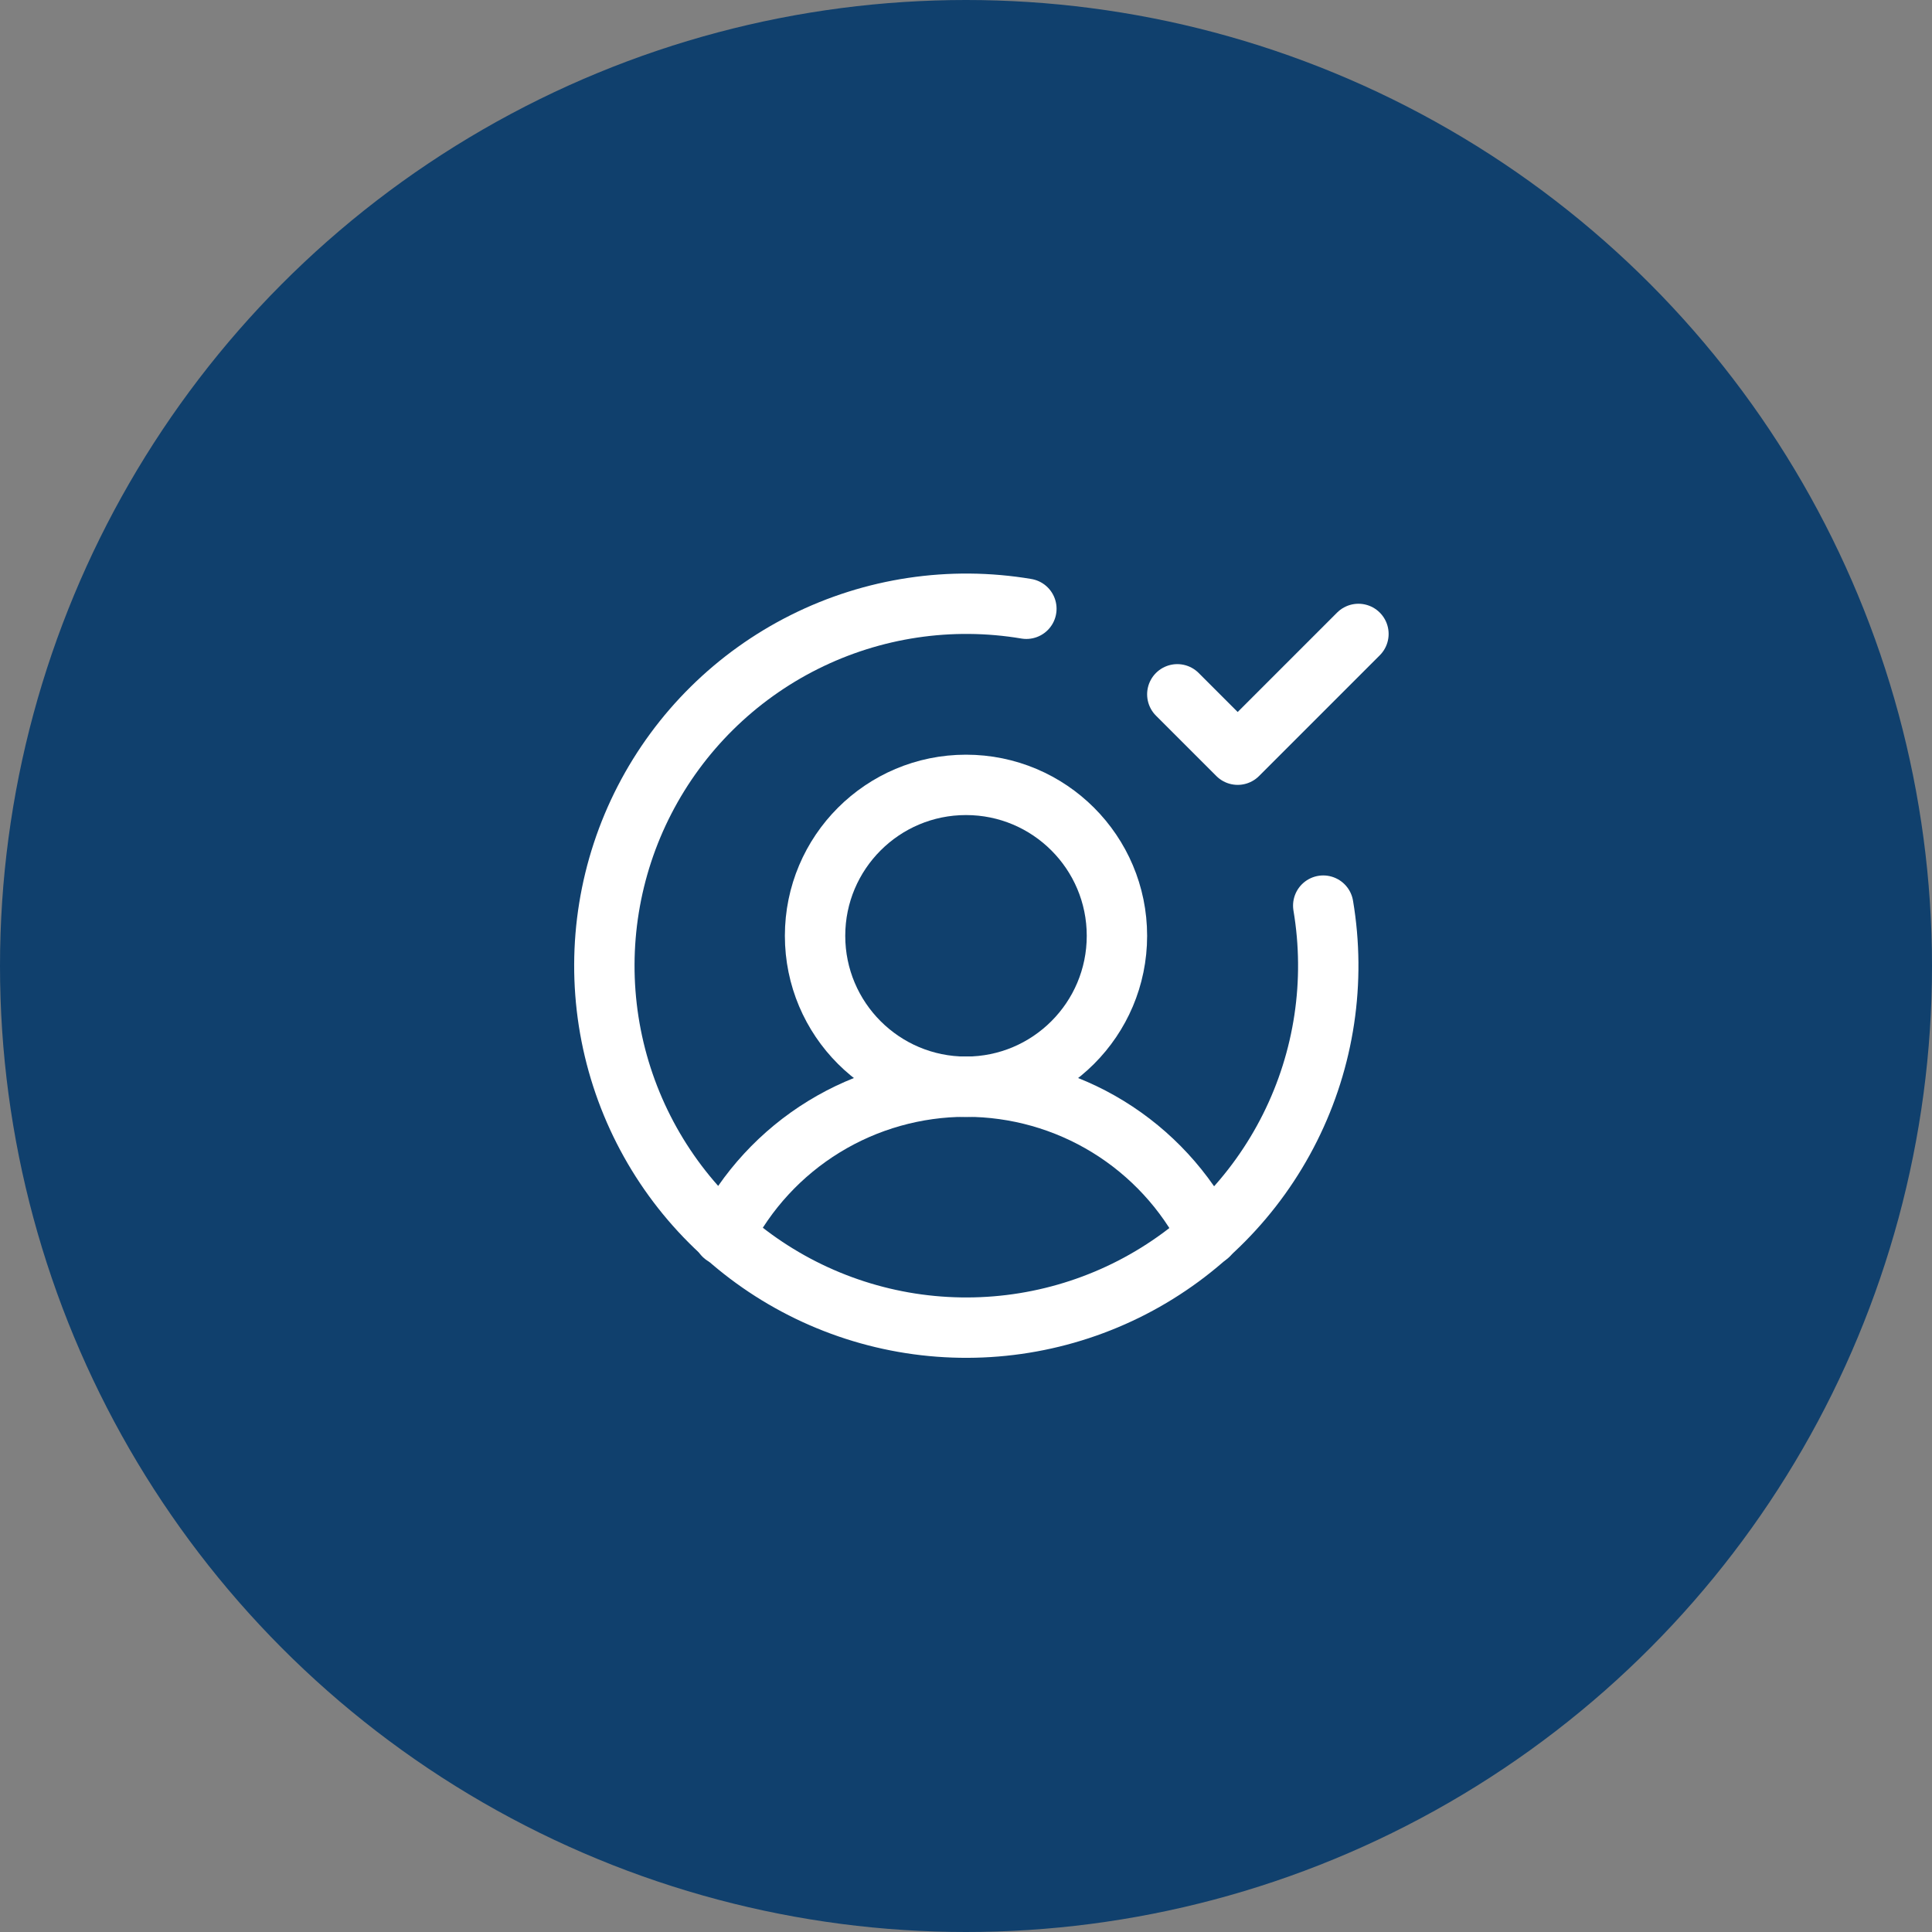
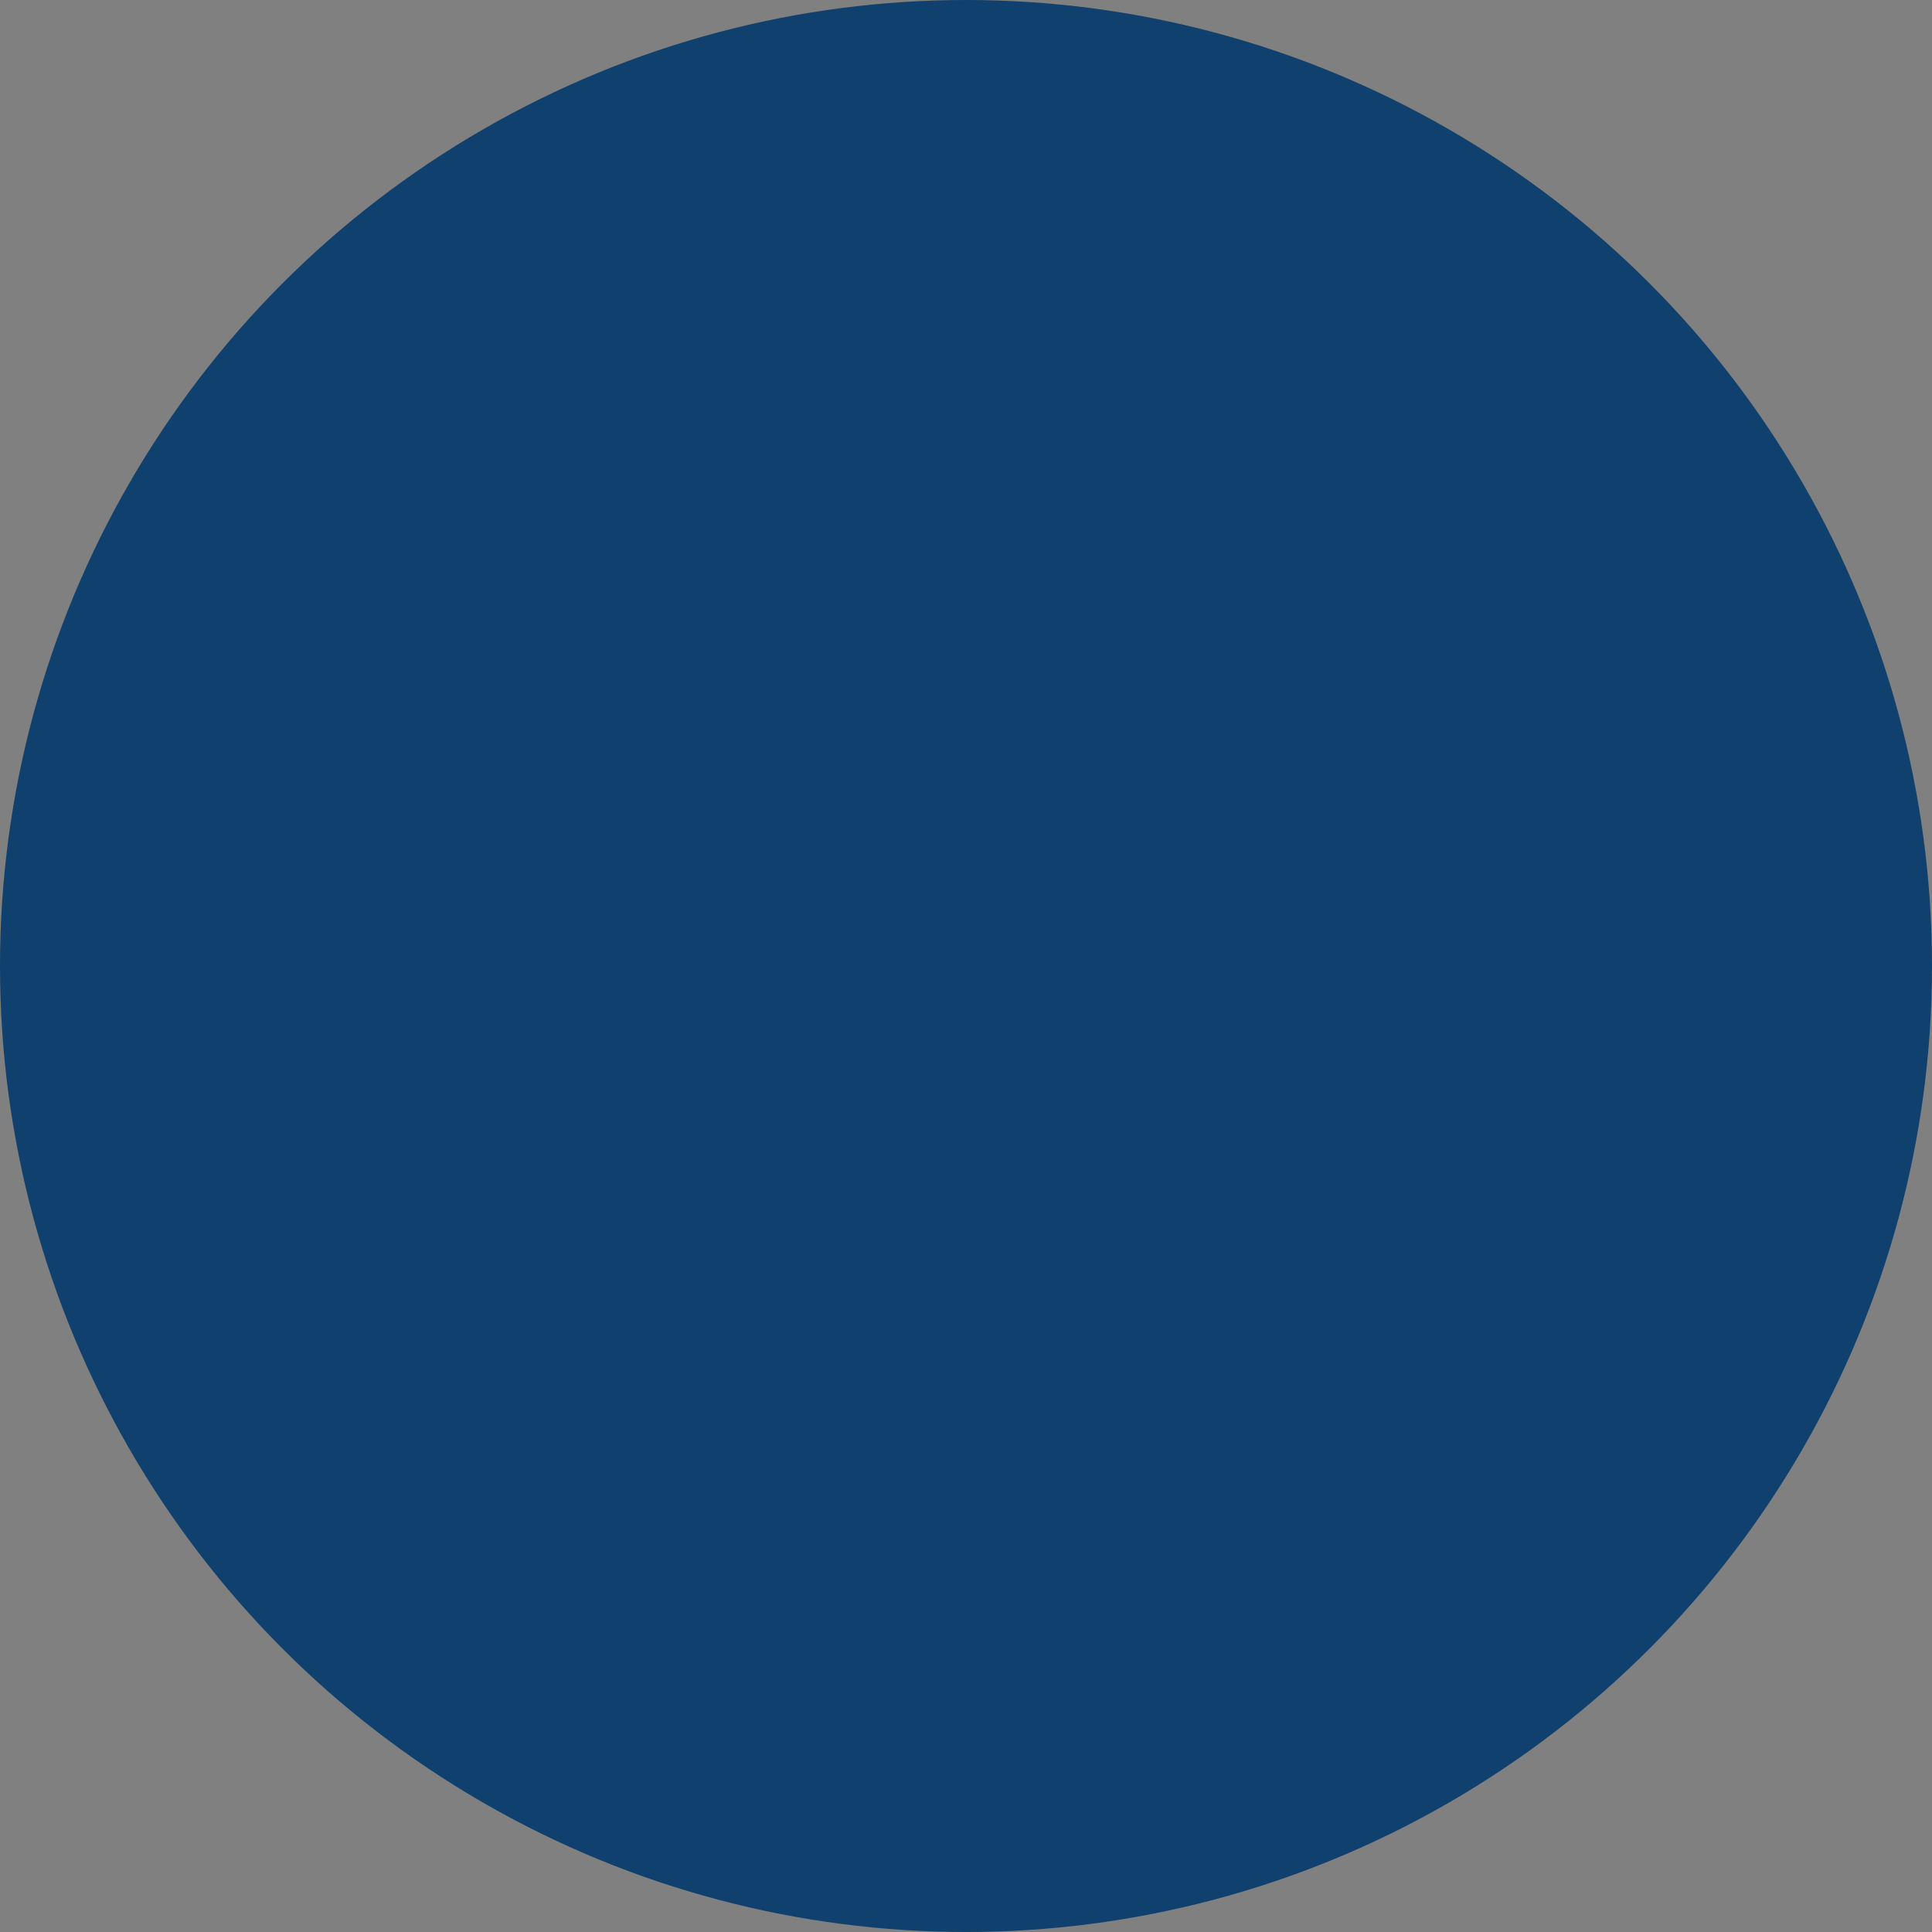
<svg xmlns="http://www.w3.org/2000/svg" width="64" height="64" viewBox="0 0 64 64" fill="none">
  <rect x="0" y="0" width="64" height="64" fill="#808080" stroke="none" />
  <circle cx="32" cy="32" r="32" fill="#10406D" />
  <g clip-path="url(#clip0_5008_139)">
-     <path d="M32 36C34.761 36 37 33.761 37 31C37 28.239 34.761 26 32 26C29.239 26 27 28.239 27 31C27 33.761 29.239 36 32 36Z" stroke="white" stroke-width="2" stroke-linecap="round" stroke-linejoin="round" />
-     <path d="M23.975 40.921C24.727 39.439 25.875 38.195 27.292 37.325C28.708 36.456 30.338 35.996 32 35.996C33.662 35.996 35.292 36.456 36.708 37.325C38.124 38.195 39.273 39.439 40.025 40.921" stroke="white" stroke-width="2" stroke-linecap="round" stroke-linejoin="round" />
+     <path d="M32 36C34.761 36 37 33.761 37 31C37 28.239 34.761 26 32 26C29.239 26 27 28.239 27 31Z" stroke="white" stroke-width="2" stroke-linecap="round" stroke-linejoin="round" />
    <path d="M43.834 30C44.256 32.507 43.87 35.083 42.732 37.356C41.595 39.629 39.764 41.482 37.505 42.647C35.246 43.812 32.675 44.228 30.163 43.837C27.651 43.445 25.329 42.266 23.532 40.468C21.734 38.671 20.555 36.349 20.163 33.837C19.772 31.326 20.188 28.754 21.353 26.495C22.518 24.236 24.371 22.405 26.644 21.268C28.917 20.13 31.493 19.744 34 20.166" stroke="white" stroke-width="2" stroke-linecap="round" stroke-linejoin="round" />
    <path d="M39 23L41 25L45 21" stroke="white" stroke-width="2" stroke-linecap="round" stroke-linejoin="round" />
  </g>
  <defs>
    <clipPath id="clip0_5008_139">
-       <rect width="32" height="32" fill="white" transform="translate(16 16)" />
-     </clipPath>
+       </clipPath>
  </defs>
</svg>